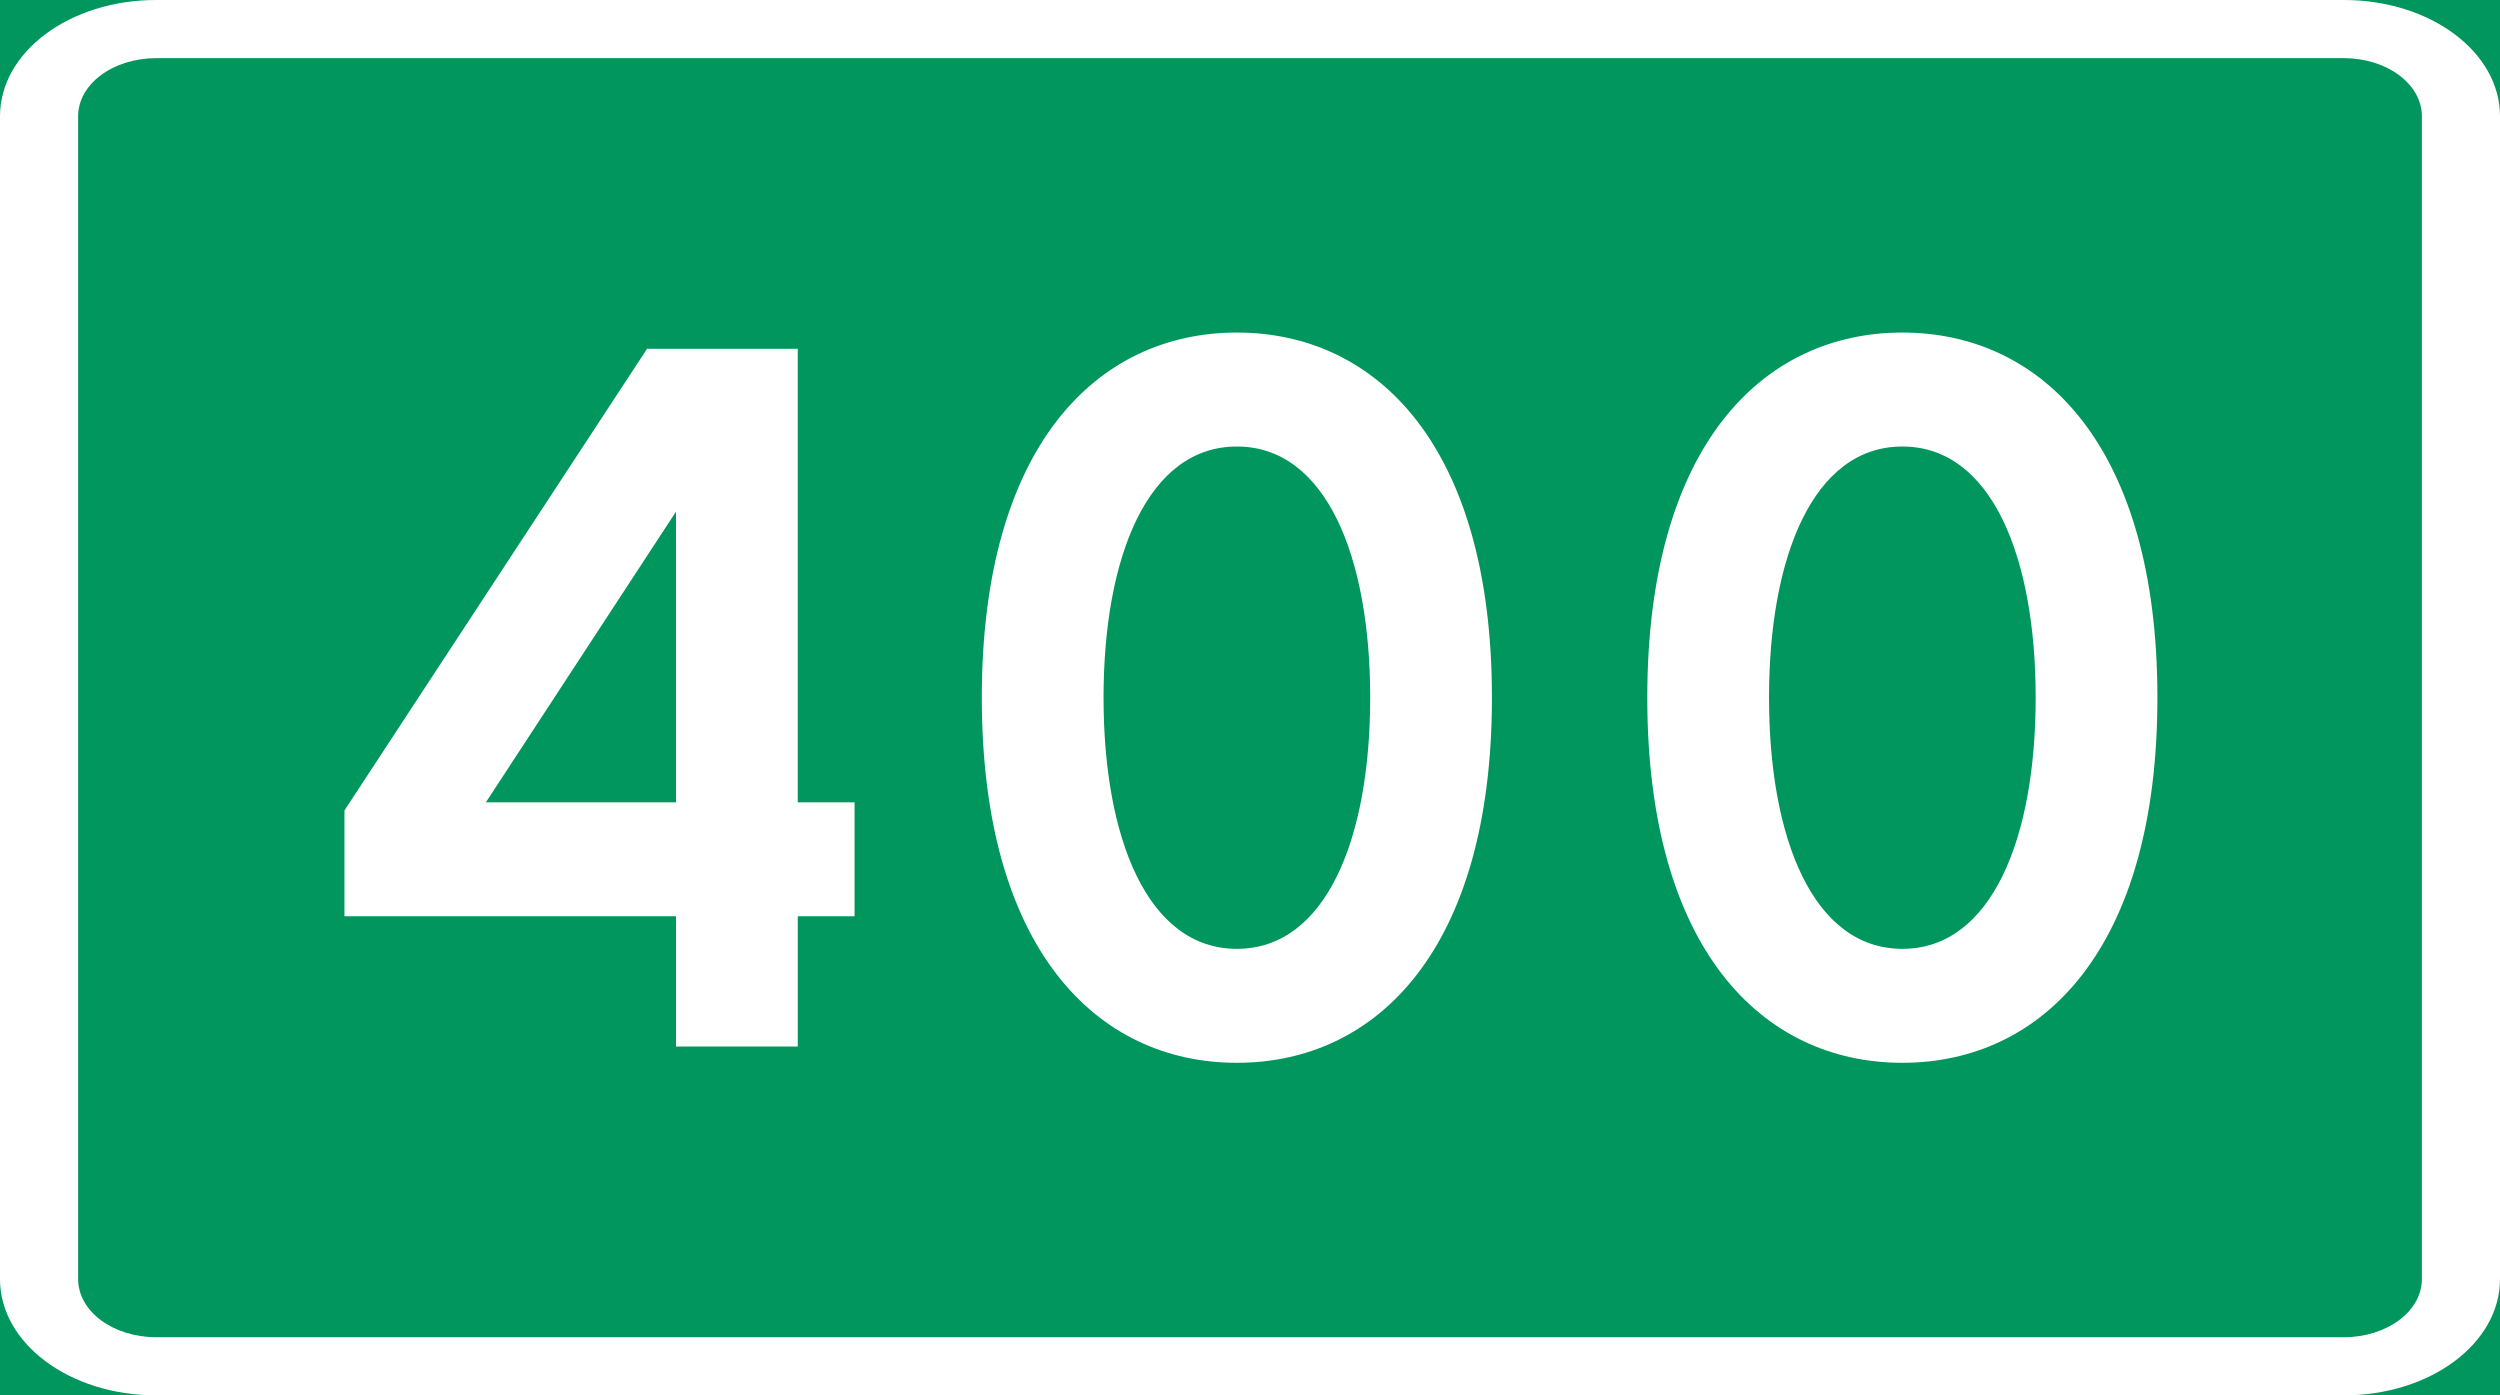
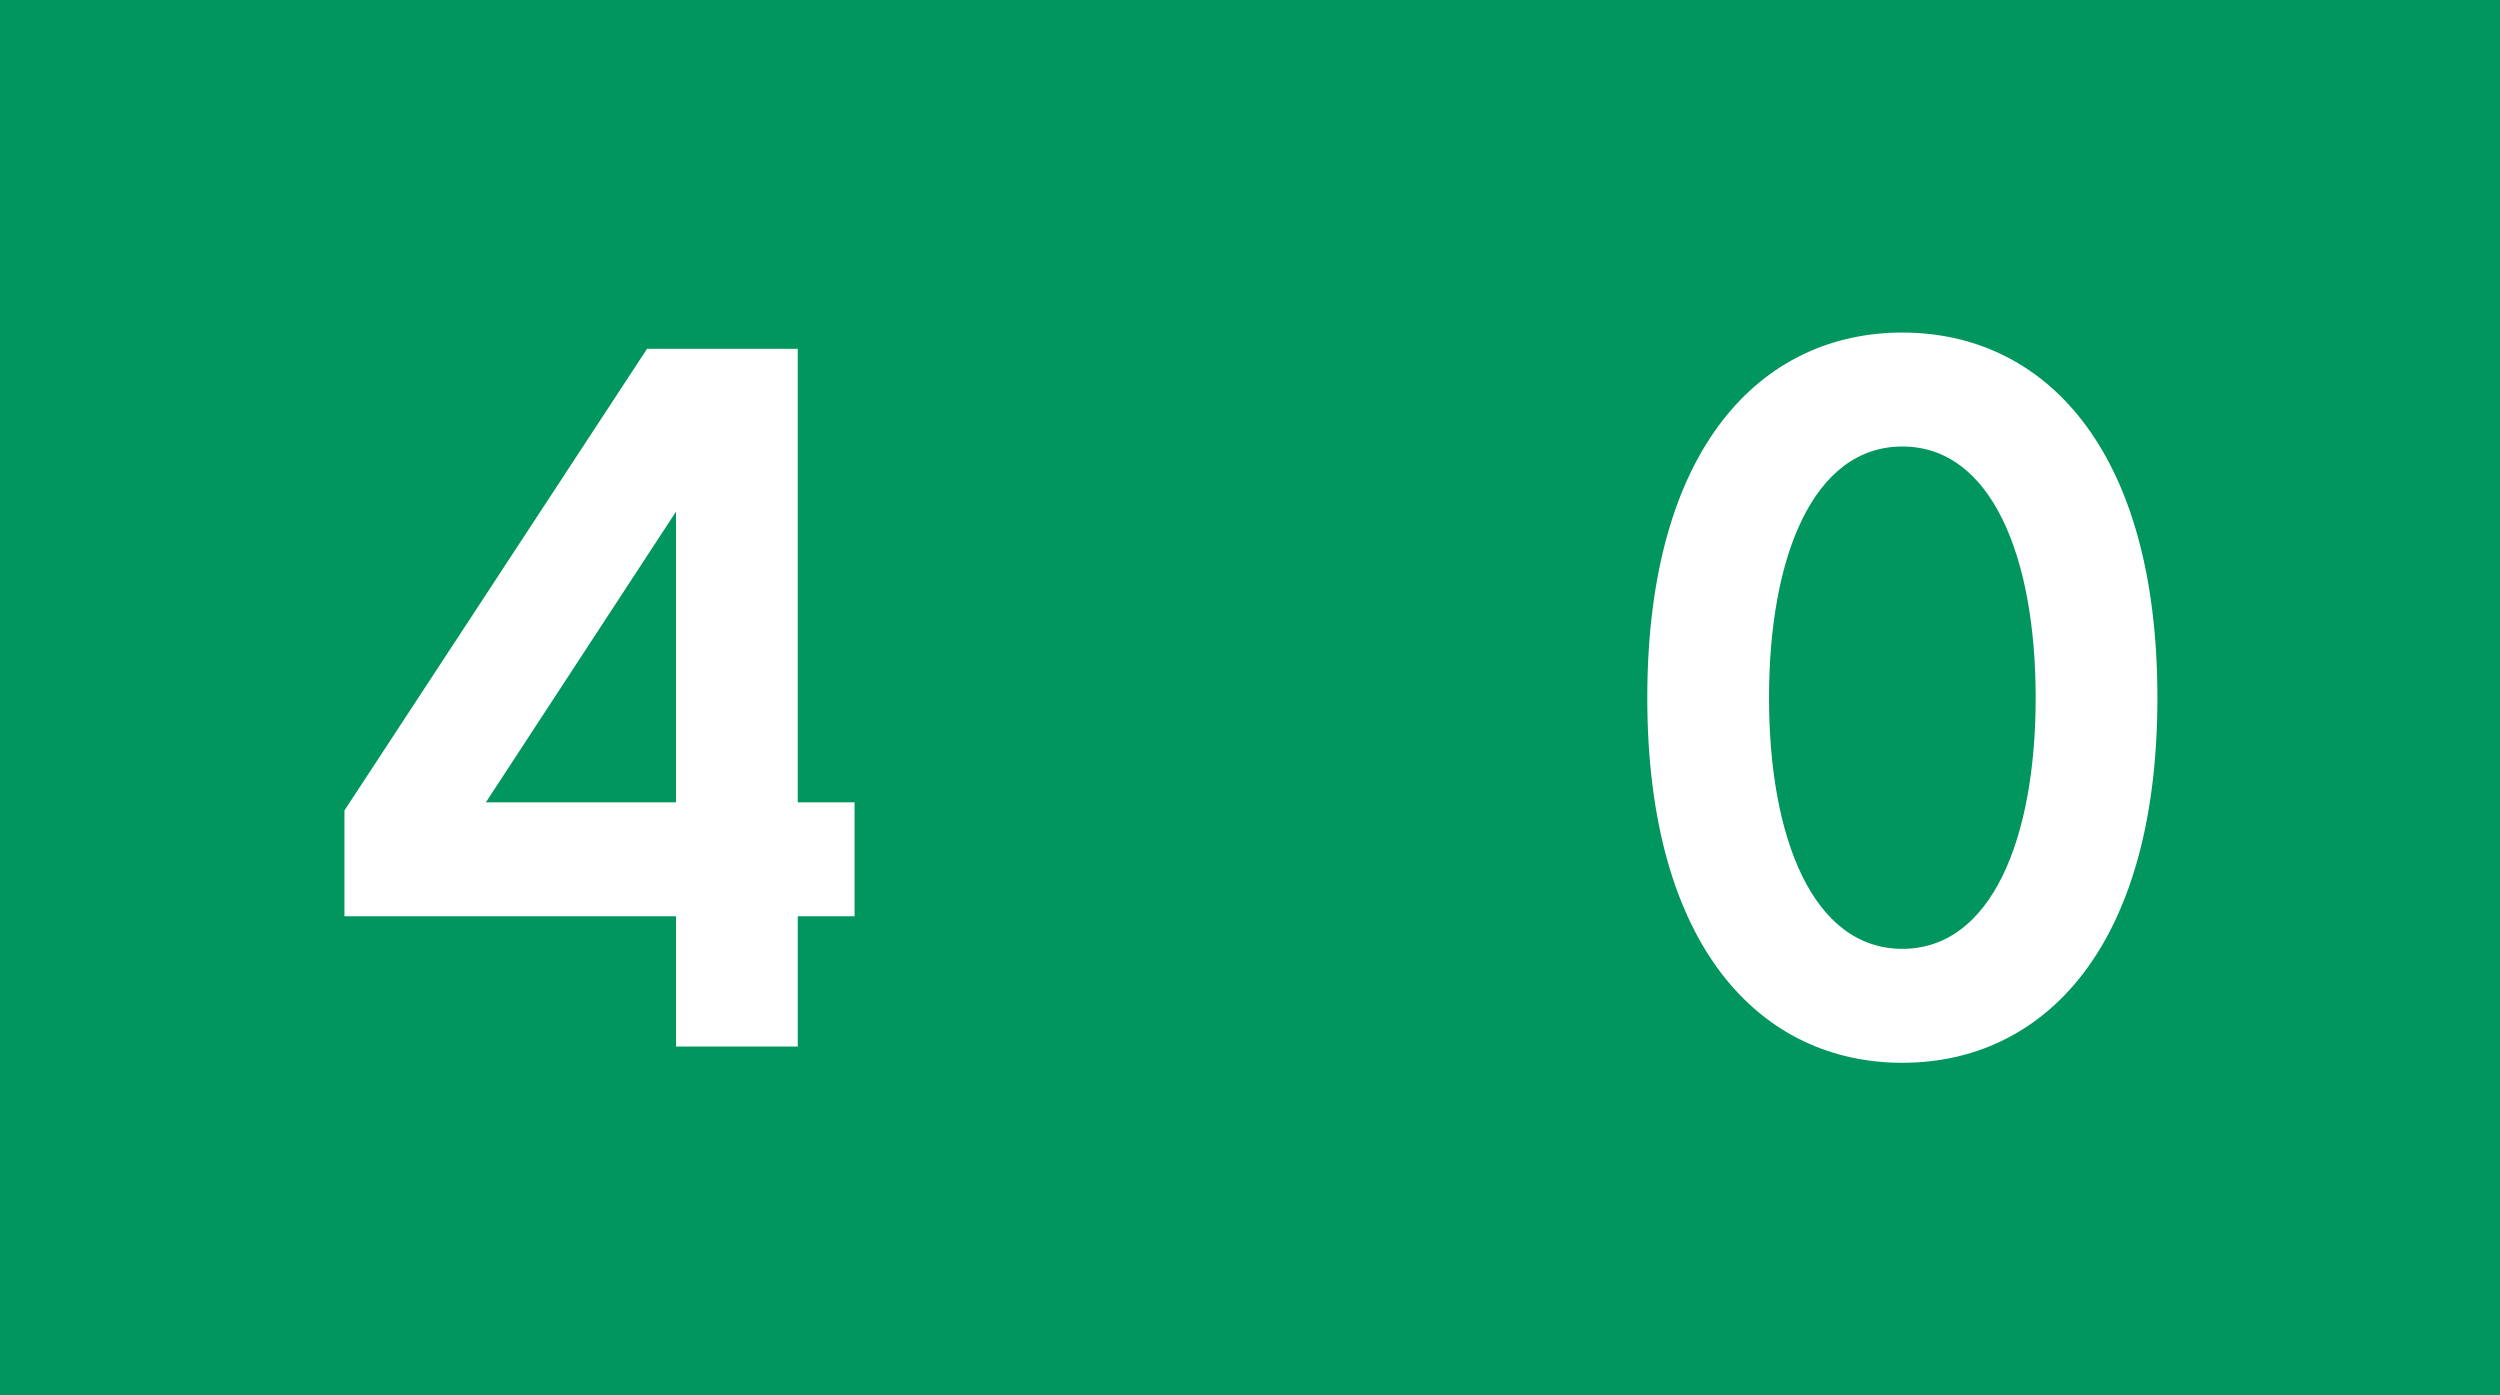
<svg xmlns="http://www.w3.org/2000/svg" xmlns:ns1="http://sodipodi.sourceforge.net/DTD/sodipodi-0.dtd" xmlns:ns2="http://www.inkscape.org/namespaces/inkscape" id="svg2528" version="1.1" viewBox="0 0 170.656 95.25" height="360" width="645" ns1:docname="Riksvei_400.svg" ns2:version="0.92.4 (5da689c313, 2019-01-14)">
  <ns1:namedview pagecolor="#ffffff" bordercolor="#666666" borderopacity="1" objecttolerance="10" gridtolerance="10" guidetolerance="10" ns2:pageopacity="0" ns2:pageshadow="2" ns2:window-width="1920" ns2:window-height="1017" id="namedview11" showgrid="false" ns2:zoom="1.7029488" ns2:cx="384.48949" ns2:cy="180" ns2:window-x="-8" ns2:window-y="-8" ns2:window-maximized="1" ns2:current-layer="svg2528" />
  <defs id="defs2522" />
  <g id="layer1" transform="translate(-17.403,-58.875)" />
  <path id="rect816" d="M 7.5000003e-7,3.75e-7 H 170.656 V 95.25 H 7.5000003e-7 Z" style="fill:#00965e;stroke-width:0.613" ns2:connector-curvature="0" />
  <path ns2:connector-curvature="0" d="M 58.334,54.769 H 54.456 V 23.812 H 44.168 L 23.513,55.324 v 7.223 h 22.634 V 71.438 h 8.31 v -8.89 h 3.878 z m -25.167,0 12.979,-19.844 V 54.769 Z" style="font-weight:bold;font-size:79.258px;font-family:'Trafikkalfabetet Pro';-inkscape-font-specification:'Trafikkalfabetet Pro Bold';letter-spacing:0px;word-spacing:0px;text-anchor:middle;fill:#ffffff;stroke-width:0.265px" id="path2123" />
-   <path ns2:connector-curvature="0" d="m 67.021,47.625 c 0,17.145 7.835,24.924 17.411,24.924 9.576,0 17.411,-7.779 17.411,-24.924 0,-17.145 -7.835,-24.924 -17.411,-24.924 -9.576,0 -17.411,7.779 -17.411,24.924 z m 8.31,0 c 0,-9.604 3.007,-17.145 9.101,-17.145 6.094,0 9.101,7.541 9.101,17.145 0,9.604 -3.007,17.145 -9.101,17.145 -6.094,0 -9.101,-7.541 -9.101,-17.145 z" style="font-weight:bold;font-size:79.258px;font-family:'Trafikkalfabetet Pro';-inkscape-font-specification:'Trafikkalfabetet Pro Bold';letter-spacing:0px;word-spacing:0px;text-anchor:middle;fill:#ffffff;stroke-width:0.265px" id="path2125" />
-   <path style="fill:#ffffff;stroke-width:0.307" d="M 10.666,0 C 4.757,0 0,3.54 0,7.938 V 87.313 c 0,4.397 4.757,7.938 10.666,7.938 H 159.99 c 5.909,0 10.666,-3.54 10.666,-7.938 V 7.938 C 170.656,3.54 165.899,0 159.99,0 Z m 0,3.969 H 159.99 c 2.954,0 5.333,1.77 5.333,3.969 V 87.313 c 0,2.199 -2.379,3.969 -5.333,3.969 H 10.666 c -2.954,0 -5.333,-1.77 -5.333,-3.969 V 7.938 c 0,-2.199 2.379,-3.969 5.333,-3.969 z" id="rect950" ns2:connector-curvature="0" />
  <path ns2:connector-curvature="0" d="m 112.448,47.625 c 0,17.145 7.835,24.924 17.411,24.924 9.576,0 17.411,-7.779 17.411,-24.924 0,-17.145 -7.835,-24.924 -17.411,-24.924 -9.576,0 -17.411,7.779 -17.411,24.924 z m 8.31,0 c 0,-9.604 3.007,-17.145 9.101,-17.145 6.094,0 9.101,7.541 9.101,17.145 0,9.604 -3.007,17.145 -9.101,17.145 -6.094,0 -9.101,-7.541 -9.101,-17.145 z" style="font-weight:bold;font-size:79.258px;font-family:'Trafikkalfabetet Pro';-inkscape-font-specification:'Trafikkalfabetet Pro Bold';letter-spacing:0px;word-spacing:0px;text-anchor:middle;fill:#ffffff;stroke-width:0.265px" id="path2125-1" />
</svg>